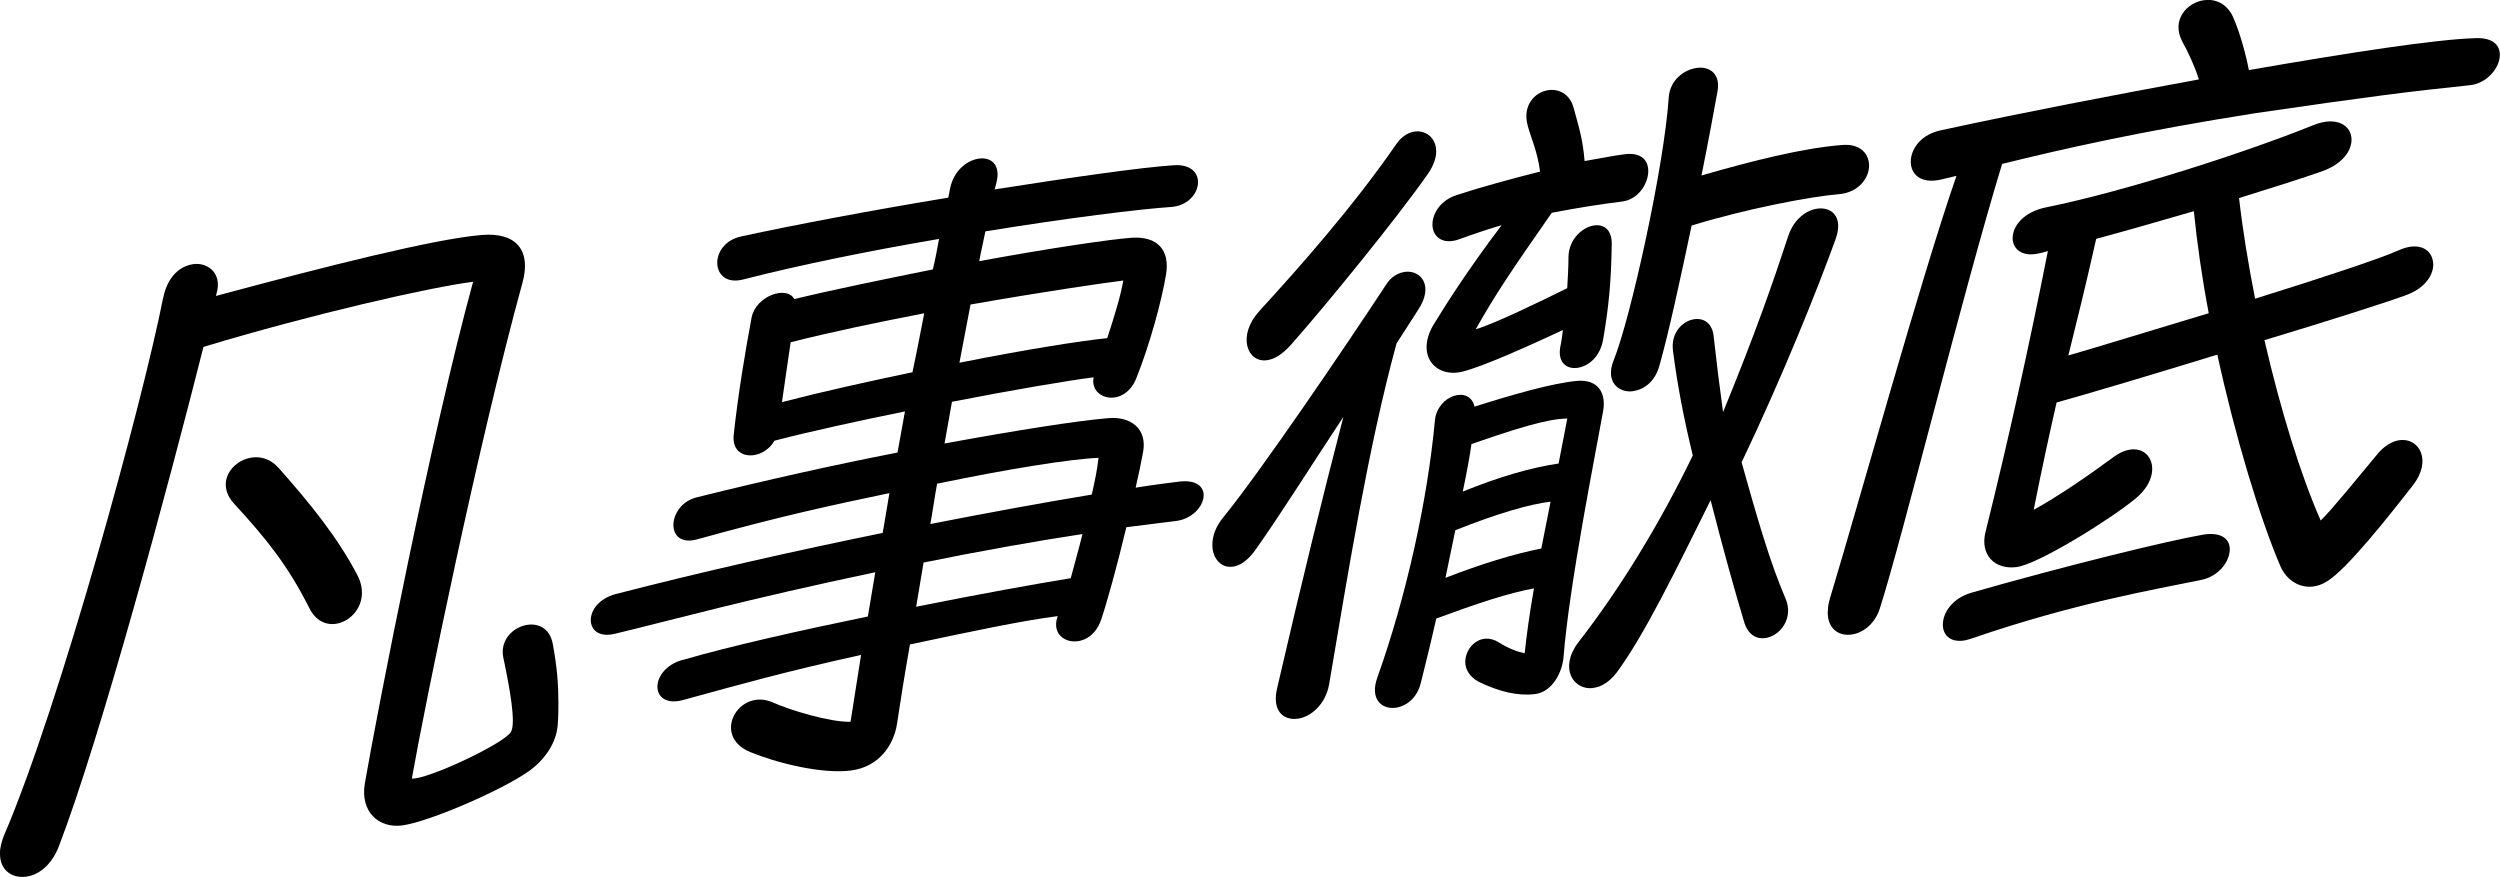
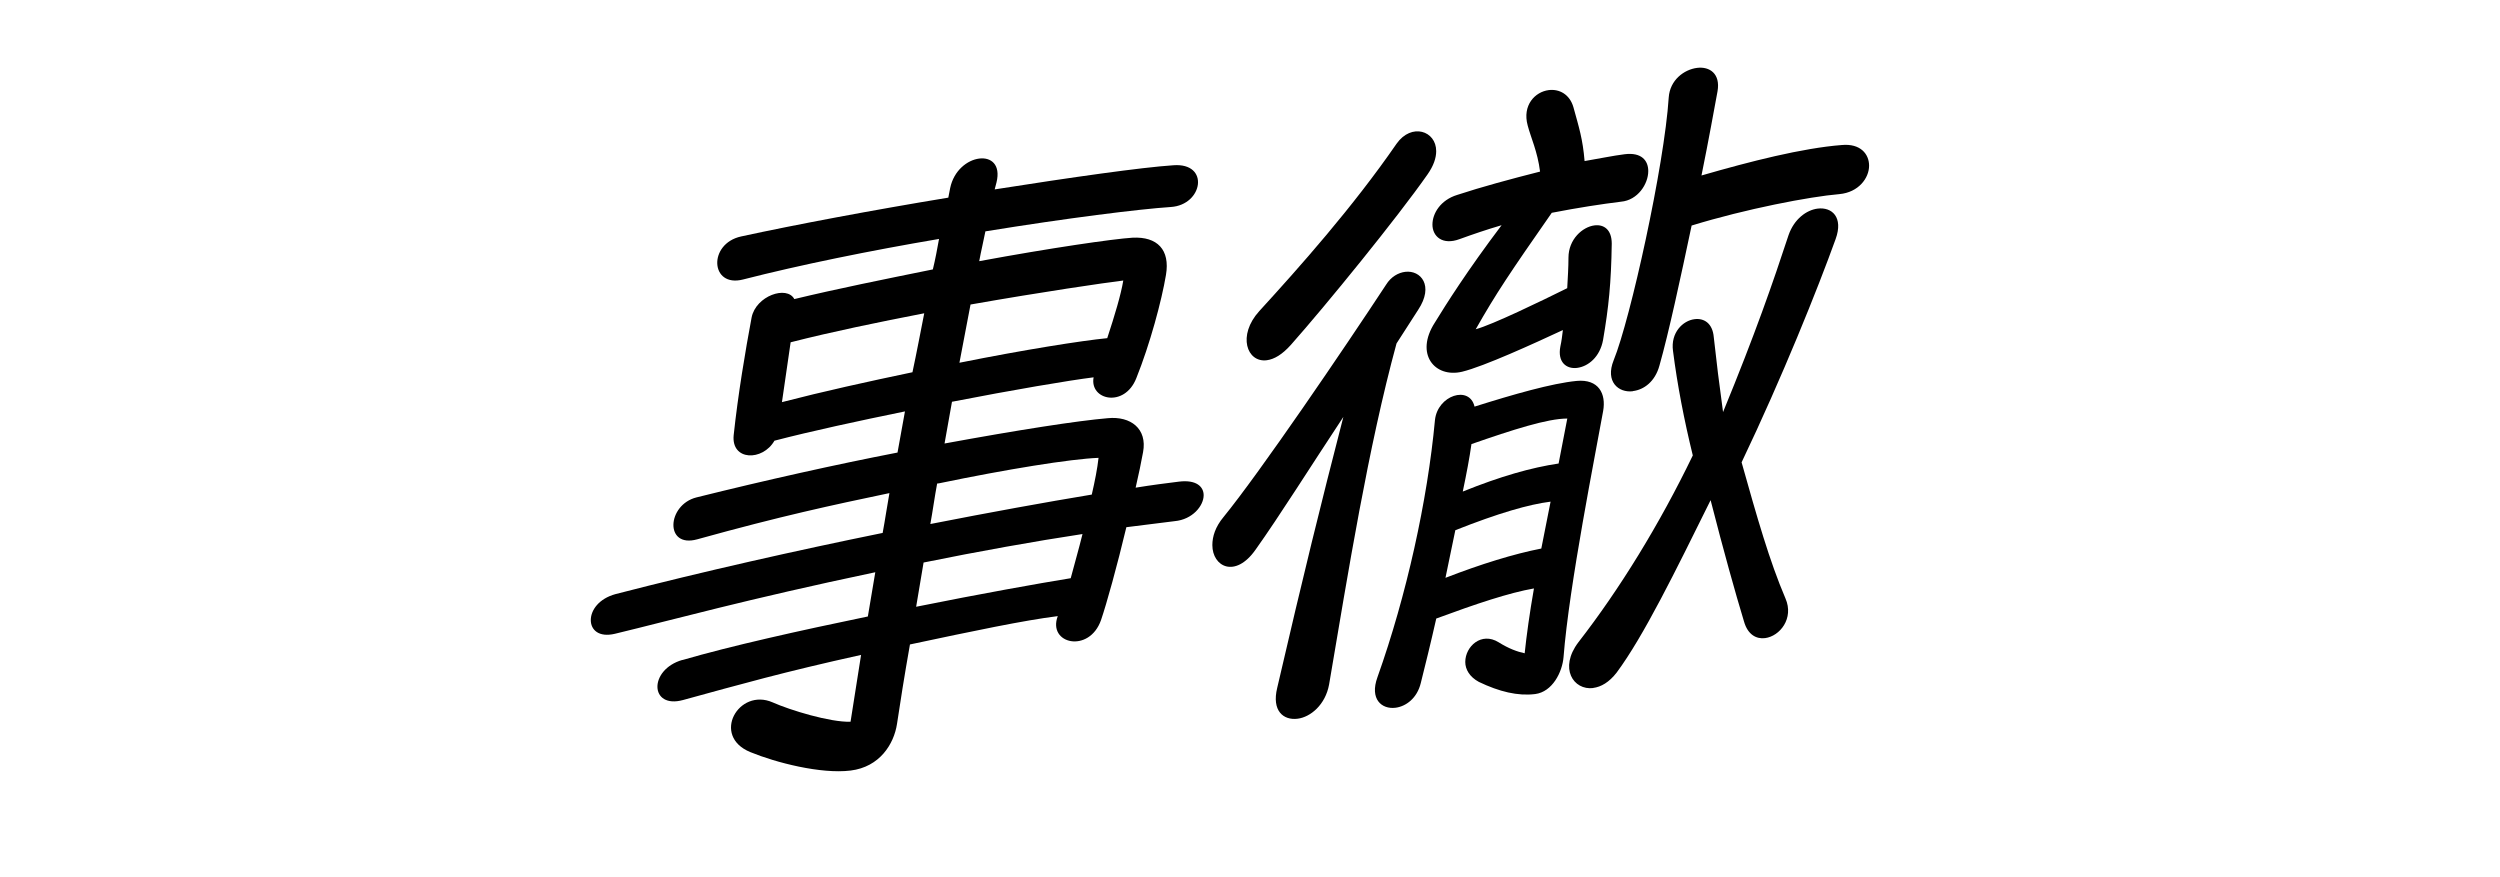
<svg xmlns="http://www.w3.org/2000/svg" id="_レイヤー_2" viewBox="0 0 339.63 119.14">
  <g id="_デザイン">
-     <path d="M22.18,40.43c.59-2.93,2.35-4.33,4.12-4.55,1.93-.24,3.78,1.21,3.19,3.72-.08.18-.08.43-.17.61,15.12-4.07,29.57-7.72,36.04-8.28,4.87-.44,6.8,2.18,5.63,6.44-5.96,21.66-13.19,56.92-15.04,67.4,2.02.17,12.35-4.65,13.44-6.3.76-1.19-.17-6.11-1.01-10.12-.92-4.34,5.88-6.61,6.72-1.85.59,3.2.76,5.53.76,7.97,0,.92,0,1.85-.08,2.78-.08,2.28-1.43,4.46-3.19,5.94-2.94,2.55-14.2,7.48-17.98,7.95-3.19.4-5.71-1.89-5.04-5.75,1.76-10.13,8.99-47.24,14.7-68.11-5.71.71-22.09,4.44-36.63,8.85-4.79,18.99-13.94,52.98-19.66,67.89-1.01,2.56-2.77,3.87-4.45,4.08-1.93.24-3.53-.9-3.53-3.09,0-.25,0-.59.08-.93.08-.51.25-1.04.5-1.66,7.56-17.66,18.82-58.88,21.59-73ZM37.8,63.51c4.37,4.92,8.06,9.49,10.75,14.62,2.69,5.12-4.03,9.32-6.47,4.59-3.02-6.01-5.96-9.59-10.25-14.26-3.78-4.06,2.6-8.73,5.96-4.94Z" />
    <path d="M92.7,89.67c6.55-1.91,15.96-4.01,25.2-5.92l1.01-6.01c-17.64,3.71-27.39,6.44-35.37,8.36-2.18.52-3.28-.52-3.28-1.86s1.09-2.91,3.36-3.53c12.01-3.1,24.61-5.93,36.29-8.31.34-1.81.59-3.6.92-5.41-7.9,1.66-14.53,3.07-26.12,6.28-4.45,1.23-4.12-4.69-.08-5.7,9.49-2.36,18.9-4.46,27.3-6.09l1.01-5.59c-6.3,1.29-12.69,2.67-17.73,3.98-1.6,2.8-5.88,2.75-5.54-.74.59-5.53,1.6-11.54,2.44-16.01.59-2.93,4.79-4.38,5.8-2.49,5.71-1.38,12.35-2.72,18.82-4.03.34-1.39.59-2.76.84-4.14-9.32,1.58-18.9,3.53-26.63,5.51-4.45,1.14-4.79-4.86-.25-5.85,7.22-1.57,17.81-3.57,28.14-5.27l.25-1.29c.5-2.42,2.35-3.82,3.95-4.02s2.94.81,2.35,3.23l-.25.96c10.5-1.65,19.91-2.99,24.28-3.28,4.96-.37,4.03,5.38-.34,5.67-4.37.29-14.11,1.51-25.2,3.31-.25,1.29-.59,2.68-.84,4.05,9.74-1.8,18.23-3.03,20.83-3.19,3.36-.17,5.12,1.63,4.54,5.06-.59,3.52-2.18,9.43-4.03,14.03-1.6,4.06-6.38,2.98-5.8-.12-3.36.42-10.92,1.7-19.24,3.32l-1.01,5.67c10.08-1.85,18.06-3.09,22.18-3.44,3.11-.3,5.38,1.43,4.79,4.61-.25,1.38-.59,3.01-1.01,4.83,2.27-.37,4.2-.61,5.88-.82,2.35-.29,3.36.67,3.36,1.85,0,1.43-1.51,3.3-3.95,3.52l-6.55.82c-1.26,5.28-2.69,10.42-3.44,12.61-1.6,4.57-7.31,3.26-5.88-.53-4.62.58-11.42,2.01-20.08,3.85-.76,4.29-1.34,7.98-1.76,10.8-.42,2.74-2.35,5.84-6.3,6.33-4.03.5-10.16-1.08-13.61-2.5-5.38-2.19-1.6-8.79,3.02-6.76,2.35,1.05,7.81,2.72,10.58,2.63l1.43-9.08c-10.5,2.32-16.3,3.97-24.19,6.13-4.54,1.24-4.7-4.12-.08-5.45ZM106.23,54.63c5.63-1.46,11.76-2.81,17.73-4.06.59-2.76,1.09-5.43,1.6-8.01-6.13,1.19-12.43,2.48-18.15,3.94l-1.18,8.13ZM124.46,82.43c8.74-1.76,16.63-3.17,21-3.88.5-1.91,1.09-3.92,1.6-6-6.47.98-14.11,2.35-21.59,3.87l-1.01,6.01ZM127.31,65.7c-.34,1.81-.59,3.69-.92,5.49,8.15-1.6,15.71-2.97,21.93-4,.42-1.82.76-3.54.92-4.99-3.78.14-12.52,1.56-21.67,3.46l-.25.03ZM131.85,41.36l-1.51,7.92c8.82-1.77,16.55-2.99,20.08-3.34,1.01-3.07,1.85-5.86,2.18-7.83-2.6.32-10.92,1.53-20.75,3.26Z" />
-     <path d="M182.51,56.62c-4.54,6.87-8.65,13.43-11.93,18.04-2.77,3.96-5.88,2.33-5.88-.61,0-1.18.42-2.49,1.51-3.8,4.96-6.08,16.38-22.88,22.09-31.57.67-1.09,1.68-1.64,2.6-1.75,2.1-.26,3.95,1.86,1.76,5.16l-2.94,4.57c-3.86,14.17-6.55,30.97-9.16,46.33-.5,2.75-2.52,4.43-4.28,4.65-1.93.24-3.53-1.07-2.77-4.19,3.61-15.57,5.88-24.76,8.99-36.82ZM195.11,20.53c0,.92-.34,1.97-1.18,3.17-4.12,5.89-13.78,17.76-18.56,23.15-1.18,1.32-2.27,1.96-3.28,2.09-2.69.34-4.03-3.36-1.01-6.68,5.46-5.97,12.69-14.1,18.65-22.74,2.02-2.86,5.38-1.76,5.38,1.01ZM189.57,96.15c-1.85.23-3.53-1.16-2.44-4.15,3.95-11.08,6.8-24.03,7.81-34.91.34-3.4,4.7-4.79,5.38-1.85,5.29-1.67,10.5-3.16,13.86-3.49,3.02-.29,4.03,1.76,3.61,4.09-1.01,5.67-4.62,23.68-5.38,33.43-.17,2.04-1.51,4.72-3.86,5.02-2.35.29-4.87-.32-7.64-1.65-1.26-.68-1.85-1.7-1.85-2.71,0-2.1,2.18-4.14,4.54-2.67,1.34.84,2.52,1.28,3.53,1.49.25-2.38.67-5.46,1.26-8.81-3.36.59-7.81,2.07-13.27,4.09-.76,3.37-1.51,6.4-2.1,8.75-.5,2.08-2.02,3.19-3.44,3.37ZM204.01,30.59c-2.02.59-3.95,1.25-5.71,1.89-2.35.88-3.7-.38-3.7-1.97,0-1.51,1.09-3.33,3.36-4.03,3.28-1.08,7.31-2.17,11.26-3.17-.34-2.73-1.26-4.63-1.68-6.26-.76-2.76,1.01-4.58,2.86-4.81,1.43-.18,2.86.57,3.36,2.35.76,2.76,1.26,4.29,1.51,7.29,2.02-.34,3.86-.73,5.46-.93,2.27-.28,3.19.86,3.19,2.29,0,1.76-1.43,3.96-3.7,4.16-2.6.32-5.88.82-9.41,1.51-5.71,8.19-7.56,10.94-10.33,15.82,2.27-.62,8.82-3.79,12.43-5.58.08-1.44.17-2.88.17-4.14,0-2.52,1.93-4.19,3.53-4.39,1.26-.16,2.35.55,2.35,2.48-.08,5.39-.42,8.62-1.18,13.08-.42,2.32-2.02,3.61-3.53,3.8-1.43.18-2.69-.76-2.27-2.91.17-.78.25-1.46.34-2.23-3.95,1.84-10.75,4.95-13.69,5.66-3.7.88-6.47-2.39-3.7-6.68,1.51-2.46,4.37-7.01,9.07-13.23ZM196.37,78.5c4.79-1.86,9.32-3.26,13.02-3.98l1.26-6.37c-2.94.37-7.06,1.55-12.94,3.88-.42,2.15-.92,4.31-1.34,6.47ZM212.92,56.86c-2.69,0-7.39,1.51-13.02,3.47-.25,1.8-.67,4.03-1.18,6.45,5.12-2.07,9.32-3.26,13.02-3.81l1.18-6.11ZM216.45,93.47c-2.69.34-4.7-2.69-2.02-6.22,5.63-7.25,11-15.99,15.54-25.38-1.18-4.81-2.1-9.57-2.69-14.2-.34-2.48,1.34-4.12,2.94-4.31,1.26-.16,2.44.54,2.6,2.45.34,3.15.76,6.54,1.26,10.17,4.37-10.62,6.8-17.65,8.9-24.04.76-2.19,2.44-3.41,3.95-3.6,1.93-.24,3.53,1.16,2.44,4.15-2.44,6.77-7.23,18.71-12.77,30.32,2.1,7.47,3.78,13.39,5.96,18.49,1.18,2.71-.76,5.13-2.77,5.39-1.18.15-2.35-.46-2.86-2.25-1.18-3.89-2.77-9.57-4.54-16.49-4.79,9.67-9.07,18.44-12.77,23.43-1.01,1.3-2.1,1.94-3.19,2.08ZM221.82,53.15c-1.93.24-3.78-1.29-2.6-4.21,2.27-5.57,6.89-26.48,7.48-35.71.17-2.37,2.1-3.79,3.86-4.01,1.68-.21,3.19.78,2.77,3.18-.42,2.24-1.18,6.53-2.18,11.44,6.64-1.92,13.69-3.72,19.07-4.14,2.52-.23,3.7,1.22,3.7,2.81,0,1.68-1.43,3.62-4.03,3.86-4.03.34-12.69,2-20.08,4.27-1.51,7.16-3.11,14.58-4.37,19.02-.59,2.17-2.1,3.29-3.61,3.47Z" />
-     <path d="M248.31,83.19c0-.59.08-1.27.34-2.06,3.78-12.48,12.35-43.46,17.14-57.24l-2.18.52c-2.69.59-4.03-.76-4.03-2.44,0-1.76,1.43-3.79,4.28-4.31,10.92-2.37,23.35-4.76,34.86-6.87-.5-1.62-1.43-3.69-2.27-5.18-1.51-2.92.67-5.29,3.02-5.59,1.51-.19,3.02.46,3.86,2.21,1.01,2.23,1.85,5.48,2.18,7.29,13.69-2.38,25.37-4.17,30.66-4.33,2.44-.14,3.44.91,3.44,2.26,0,1.76-1.76,3.92-4.12,4.13-7.9.82-13.61,1.53-29.06,3.79-15.54,2.44-26.29,4.88-34.44,6.9-5.38,17.64-13.61,51.09-16.63,60.45-1.43,4.38-7.06,4.83-7.06.46ZM266.71,87.03c-1.85.23-2.77-.83-2.77-2.17,0-1.6,1.26-3.6,3.95-4.36,13.02-3.72,26.46-7,31.42-7.87,2.52-.4,3.61.64,3.61,1.98,0,1.68-1.51,3.72-3.95,4.19-6.3,1.29-17.22,3.16-31,7.9-.42.14-.84.27-1.26.33ZM269.73,72.29c3.19-12.83,5.96-25.44,8.48-38.19-.5.15-.92.28-1.26.33-2.27.53-3.53-.65-3.53-2.08,0-1.6,1.43-3.54,4.54-4.18,10.75-2.18,26.97-7.4,36.29-11.16,3.28-1.33,5.21.11,5.21,1.95,0,1.51-1.18,3.25-3.86,4.26-2.18.78-6.47,2.15-11.42,3.69.5,4.39,1.26,9,2.18,13.67,8.99-2.8,17.14-5.5,19.41-6.54,3.02-1.39,4.79,0,4.79,1.92,0,1.34-1.01,3.07-3.44,4.04-2.27.87-10.42,3.48-19.49,6.21,2.18,9.47,4.96,18.45,7.64,24.5,1.43-1.35,5.29-6.12,7.56-8.84,1.01-1.3,2.18-1.95,3.19-2.08,2.6-.32,4.45,2.72,1.76,6.16-3.11,4-8.99,11.45-11.68,13.05-2.52,1.57-5.21.4-6.3-2.07-2.77-6.46-6.13-17.55-8.57-28.75-8.82,2.7-17.47,5.29-21.84,6.5-.92,4.06-1.93,8.64-3.11,14.58,3.36-1.85,7.39-4.62,10.67-7.04.92-.7,1.76-1.06,2.52-1.15,3.02-.38,4.37,3.57.67,6.64-3.19,2.67-13.19,8.95-16.21,9.33-2.94.37-4.96-1.65-4.2-4.77ZM280.99,48.29c4.12-1.19,11.42-3.44,19.07-5.74-.92-4.84-1.6-9.63-2.02-13.86-4.54,1.32-9.24,2.67-13.27,3.76-1.43,6.39-2.6,11.08-3.78,15.84Z" />
+     <path d="M182.51,56.62c-4.54,6.87-8.65,13.43-11.93,18.04-2.77,3.96-5.88,2.33-5.88-.61,0-1.18.42-2.49,1.51-3.8,4.96-6.08,16.38-22.88,22.09-31.57.67-1.09,1.68-1.64,2.6-1.75,2.1-.26,3.95,1.86,1.76,5.16l-2.94,4.57c-3.86,14.17-6.55,30.97-9.16,46.33-.5,2.75-2.52,4.43-4.28,4.65-1.93.24-3.53-1.07-2.77-4.19,3.61-15.57,5.88-24.76,8.99-36.82M195.11,20.53c0,.92-.34,1.97-1.18,3.17-4.12,5.89-13.78,17.76-18.56,23.15-1.18,1.32-2.27,1.96-3.28,2.09-2.69.34-4.03-3.36-1.01-6.68,5.46-5.97,12.69-14.1,18.65-22.74,2.02-2.86,5.38-1.76,5.38,1.01ZM189.57,96.15c-1.85.23-3.53-1.16-2.44-4.15,3.95-11.08,6.8-24.03,7.81-34.91.34-3.4,4.7-4.79,5.38-1.85,5.29-1.67,10.5-3.16,13.86-3.49,3.02-.29,4.03,1.76,3.61,4.09-1.01,5.67-4.62,23.68-5.38,33.43-.17,2.04-1.51,4.72-3.86,5.02-2.35.29-4.87-.32-7.64-1.65-1.26-.68-1.85-1.7-1.85-2.71,0-2.1,2.18-4.14,4.54-2.67,1.34.84,2.52,1.28,3.53,1.49.25-2.38.67-5.46,1.26-8.81-3.36.59-7.81,2.07-13.27,4.09-.76,3.37-1.51,6.4-2.1,8.75-.5,2.08-2.02,3.19-3.44,3.37ZM204.01,30.59c-2.02.59-3.95,1.25-5.71,1.89-2.35.88-3.7-.38-3.7-1.97,0-1.51,1.09-3.33,3.36-4.03,3.28-1.08,7.31-2.17,11.26-3.17-.34-2.73-1.26-4.63-1.68-6.26-.76-2.76,1.01-4.58,2.86-4.81,1.43-.18,2.86.57,3.36,2.35.76,2.76,1.26,4.29,1.51,7.29,2.02-.34,3.86-.73,5.46-.93,2.27-.28,3.19.86,3.19,2.29,0,1.76-1.43,3.96-3.7,4.16-2.6.32-5.88.82-9.41,1.51-5.71,8.19-7.56,10.94-10.33,15.82,2.27-.62,8.82-3.79,12.43-5.58.08-1.44.17-2.88.17-4.14,0-2.52,1.93-4.19,3.53-4.39,1.26-.16,2.35.55,2.35,2.48-.08,5.39-.42,8.62-1.18,13.08-.42,2.32-2.02,3.61-3.53,3.8-1.43.18-2.69-.76-2.27-2.91.17-.78.25-1.46.34-2.23-3.95,1.84-10.75,4.95-13.69,5.66-3.7.88-6.47-2.39-3.7-6.68,1.51-2.46,4.37-7.01,9.07-13.23ZM196.37,78.5c4.79-1.86,9.32-3.26,13.02-3.98l1.26-6.37c-2.94.37-7.06,1.55-12.94,3.88-.42,2.15-.92,4.31-1.34,6.47ZM212.92,56.86c-2.69,0-7.39,1.51-13.02,3.47-.25,1.8-.67,4.03-1.18,6.45,5.12-2.07,9.32-3.26,13.02-3.81l1.18-6.11ZM216.45,93.47c-2.69.34-4.7-2.69-2.02-6.22,5.63-7.25,11-15.99,15.54-25.38-1.18-4.81-2.1-9.57-2.69-14.2-.34-2.48,1.34-4.12,2.94-4.31,1.26-.16,2.44.54,2.6,2.45.34,3.15.76,6.54,1.26,10.17,4.37-10.62,6.8-17.65,8.9-24.04.76-2.19,2.44-3.41,3.95-3.6,1.93-.24,3.53,1.16,2.44,4.15-2.44,6.77-7.23,18.71-12.77,30.32,2.1,7.47,3.78,13.39,5.96,18.49,1.18,2.71-.76,5.13-2.77,5.39-1.18.15-2.35-.46-2.86-2.25-1.18-3.89-2.77-9.57-4.54-16.49-4.79,9.67-9.07,18.44-12.77,23.43-1.01,1.3-2.1,1.94-3.19,2.08ZM221.82,53.15c-1.93.24-3.78-1.29-2.6-4.21,2.27-5.57,6.89-26.48,7.48-35.71.17-2.37,2.1-3.79,3.86-4.01,1.68-.21,3.19.78,2.77,3.18-.42,2.24-1.18,6.53-2.18,11.44,6.64-1.92,13.69-3.72,19.07-4.14,2.52-.23,3.7,1.22,3.7,2.81,0,1.68-1.43,3.62-4.03,3.86-4.03.34-12.69,2-20.08,4.27-1.51,7.16-3.11,14.58-4.37,19.02-.59,2.17-2.1,3.29-3.61,3.47Z" />
  </g>
</svg>